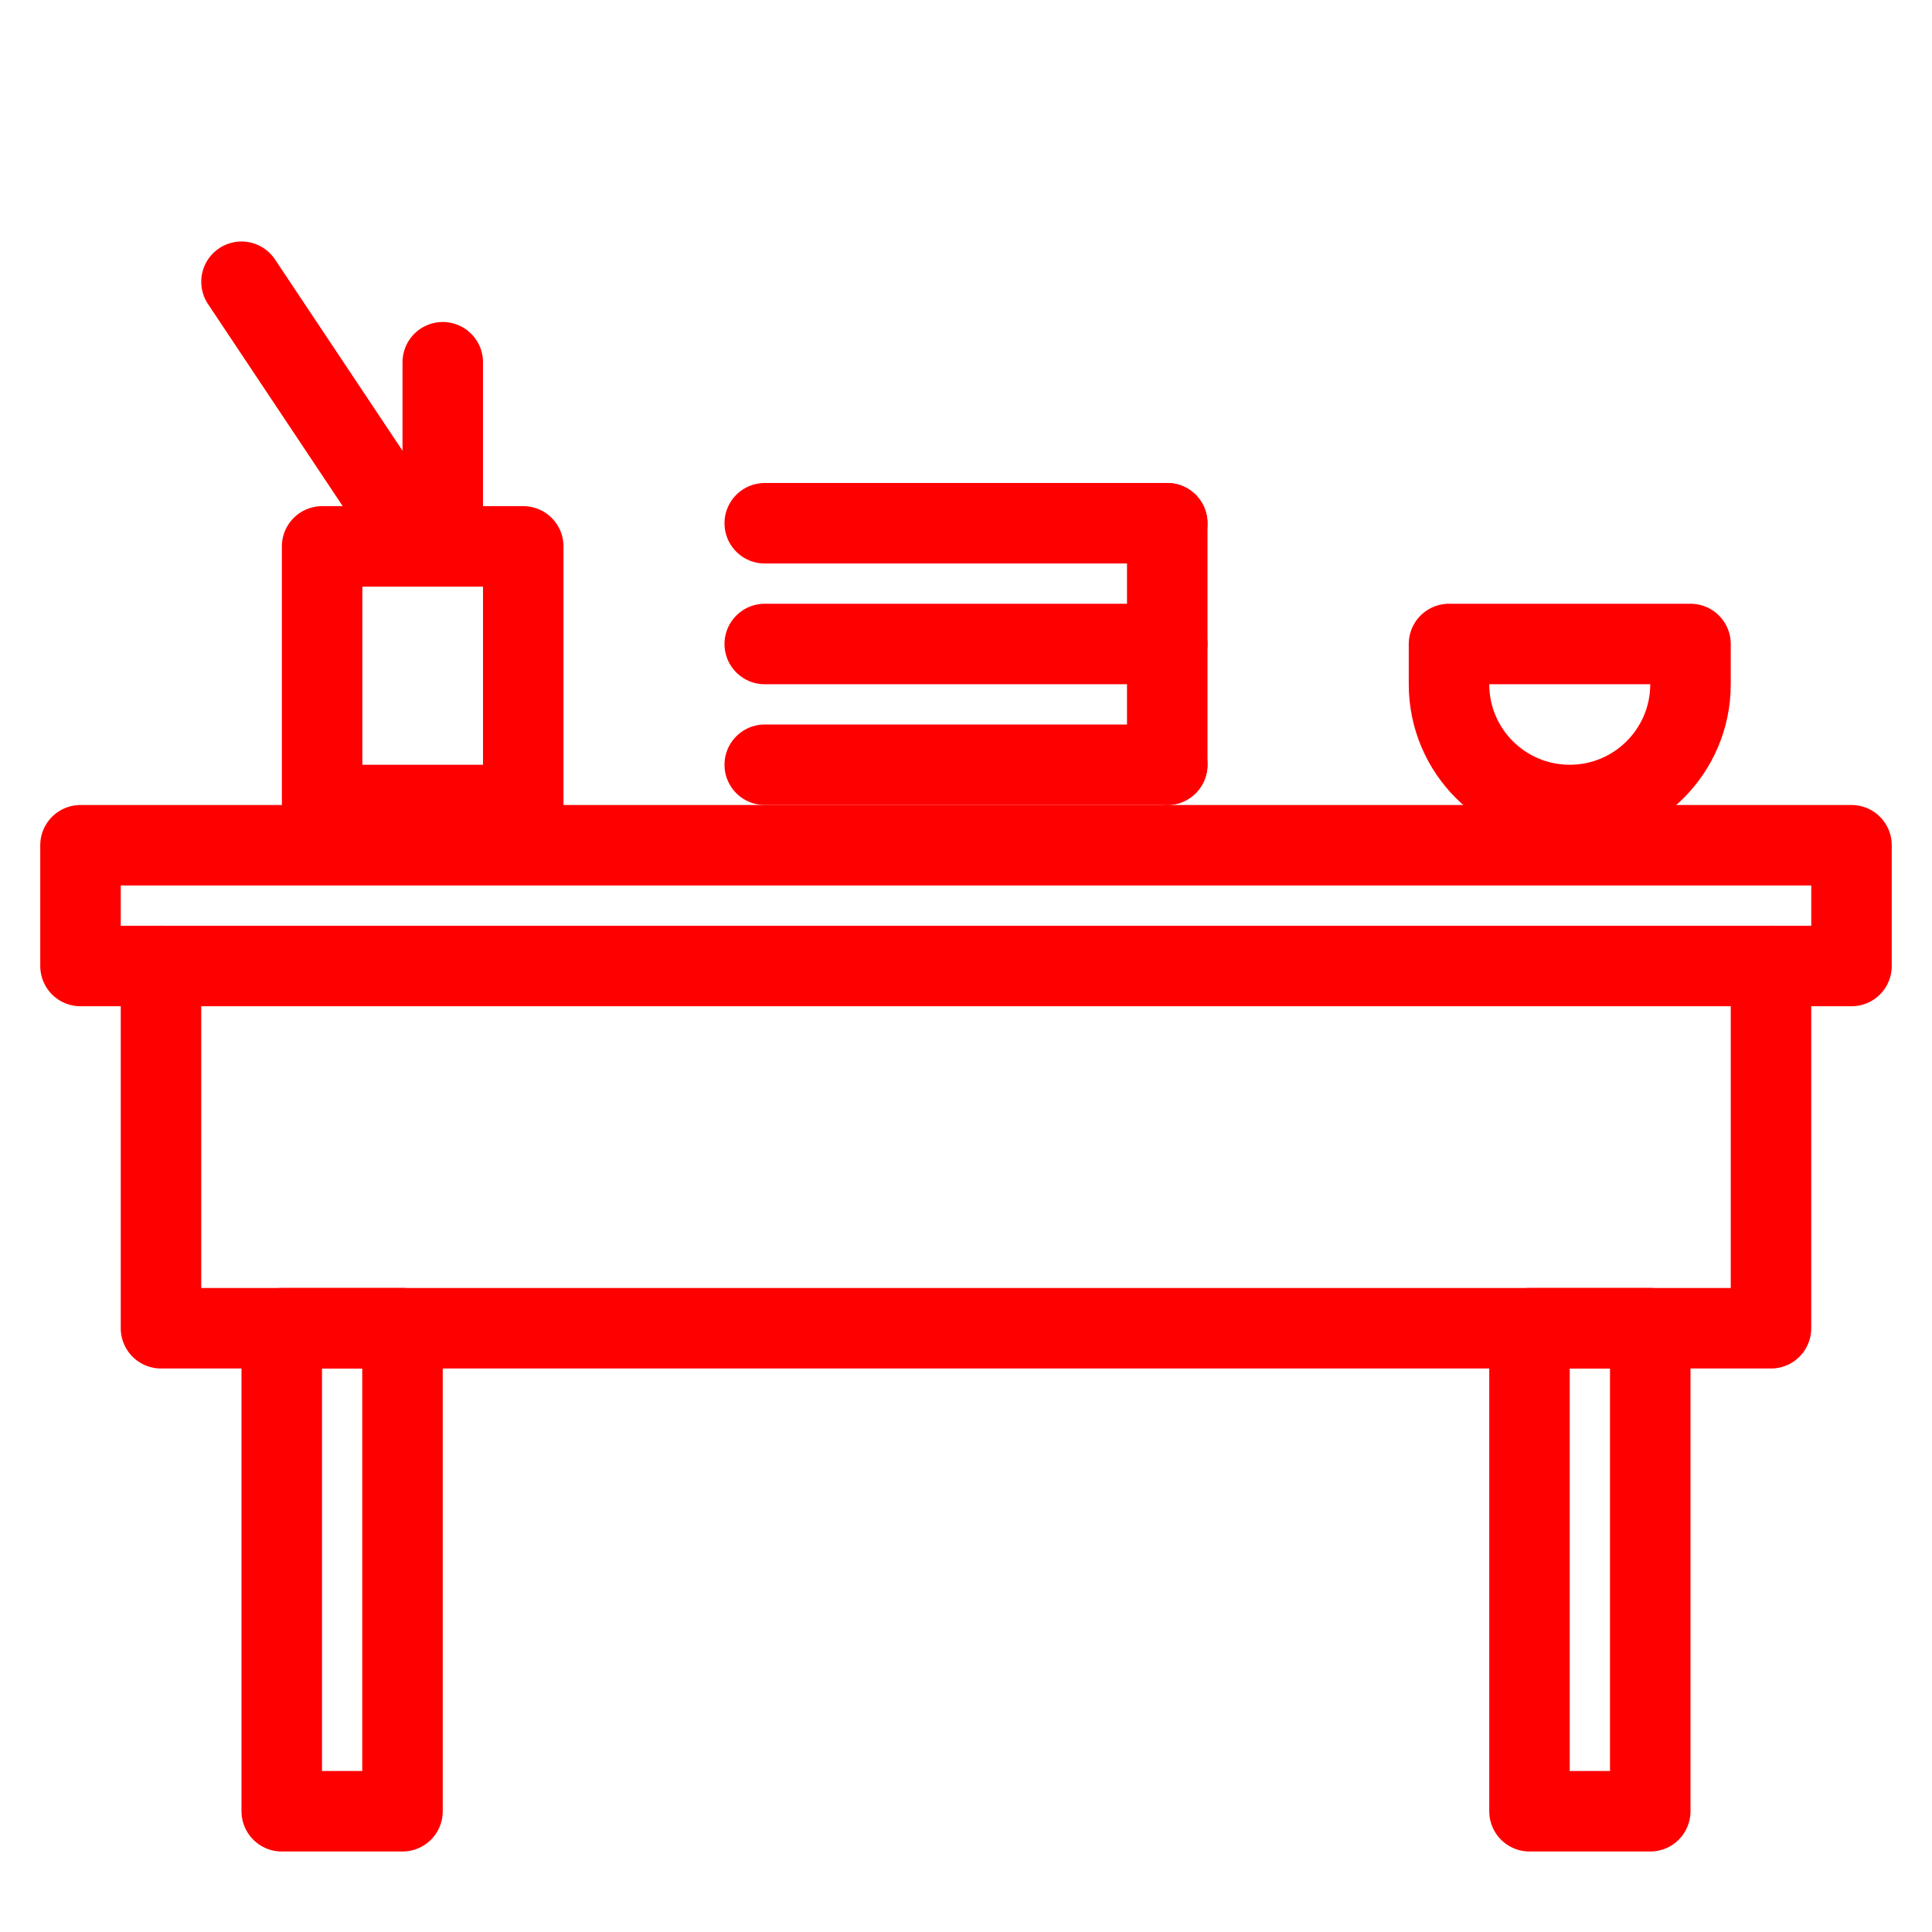
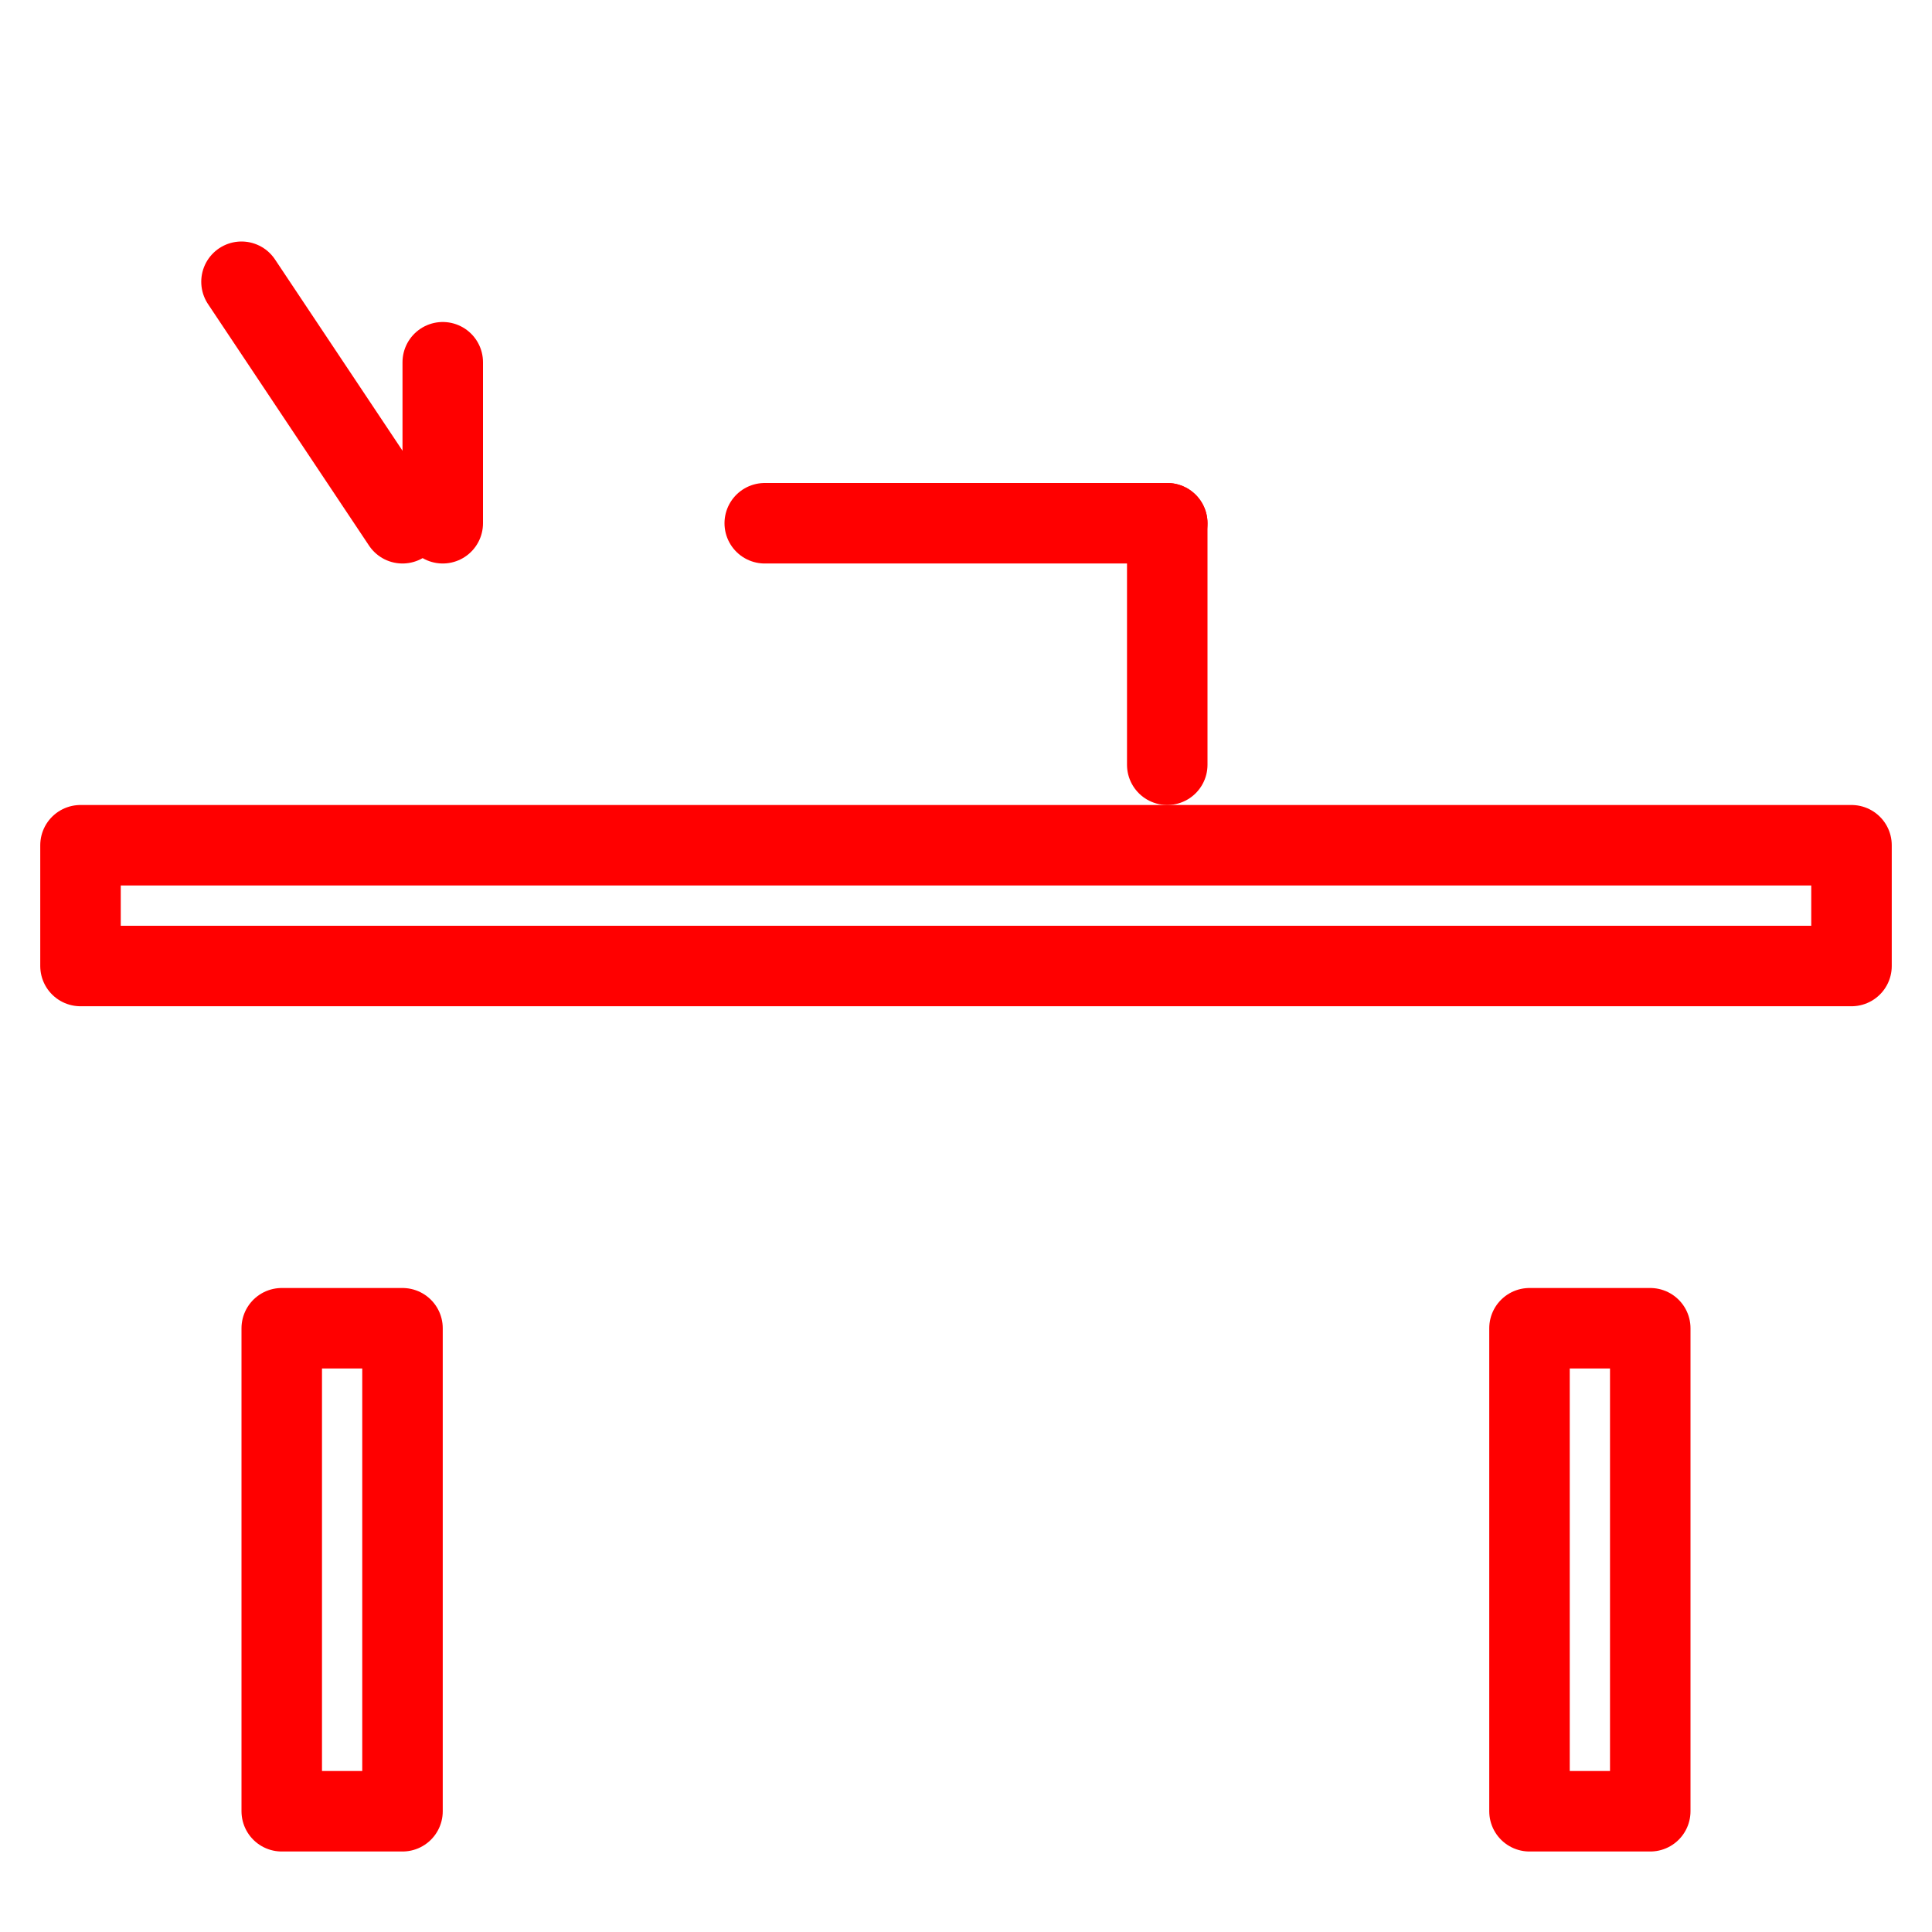
<svg xmlns="http://www.w3.org/2000/svg" version="1.1" x="0px" y="0px" viewBox="0 0 48 48" enable-background="new 0 0 48 48" xml:space="preserve">
  <g id="Layer_1">
    <g>
      <rect x="2" y="21" fill="none" stroke="#FF0000" stroke-width="2" stroke-linecap="round" stroke-linejoin="round" stroke-miterlimit="10" width="44" height="3" />
-       <polyline fill="none" stroke="#FF0000" stroke-width="2" stroke-linecap="round" stroke-linejoin="round" stroke-miterlimit="10" points="    44,24 44,33 4,33 4,24   " />
      <rect x="7" y="33" fill="none" stroke="#FF0000" stroke-width="2" stroke-linecap="round" stroke-linejoin="round" stroke-miterlimit="10" width="3" height="12" />
      <rect x="38" y="33" fill="none" stroke="#FF0000" stroke-width="2" stroke-linecap="round" stroke-linejoin="round" stroke-miterlimit="10" width="3" height="12" />
-       <rect x="8.003" y="13.575" fill="none" stroke="#FF0000" stroke-width="2" stroke-linecap="round" stroke-linejoin="round" stroke-miterlimit="10" width="4.997" height="6.425" />
      <line fill="none" stroke="#FF0000" stroke-width="2" stroke-linecap="round" stroke-linejoin="round" stroke-miterlimit="10" x1="6" y1="7" x2="10" y2="13" />
      <line fill="none" stroke="#FF0000" stroke-width="2" stroke-linecap="round" stroke-linejoin="round" stroke-miterlimit="10" x1="11" y1="9" x2="11" y2="13" />
-       <line fill="none" stroke="#FF0000" stroke-width="2" stroke-linecap="round" stroke-linejoin="round" stroke-miterlimit="10" x1="19" y1="19" x2="29" y2="19" />
-       <line fill="none" stroke="#FF0000" stroke-width="2" stroke-linecap="round" stroke-linejoin="round" stroke-miterlimit="10" x1="19" y1="16" x2="29" y2="16" />
      <line fill="none" stroke="#FF0000" stroke-width="2" stroke-linecap="round" stroke-linejoin="round" stroke-miterlimit="10" x1="19" y1="13" x2="29" y2="13" />
      <line fill="none" stroke="#FF0000" stroke-width="2" stroke-linecap="round" stroke-linejoin="round" stroke-miterlimit="10" x1="29" y1="13" x2="29" y2="19" />
-       <path fill="none" stroke="#FF0000" stroke-width="2" stroke-linecap="round" stroke-linejoin="round" stroke-miterlimit="10" d="    M39,20h-0C37.343,20,36,18.657,36,17V16h6v1C42,18.657,40.657,20,39,20z    " />
    </g>
  </g>
  <g id="Layer_2">
</g>
  <g id="Layer_3">
</g>
</svg>